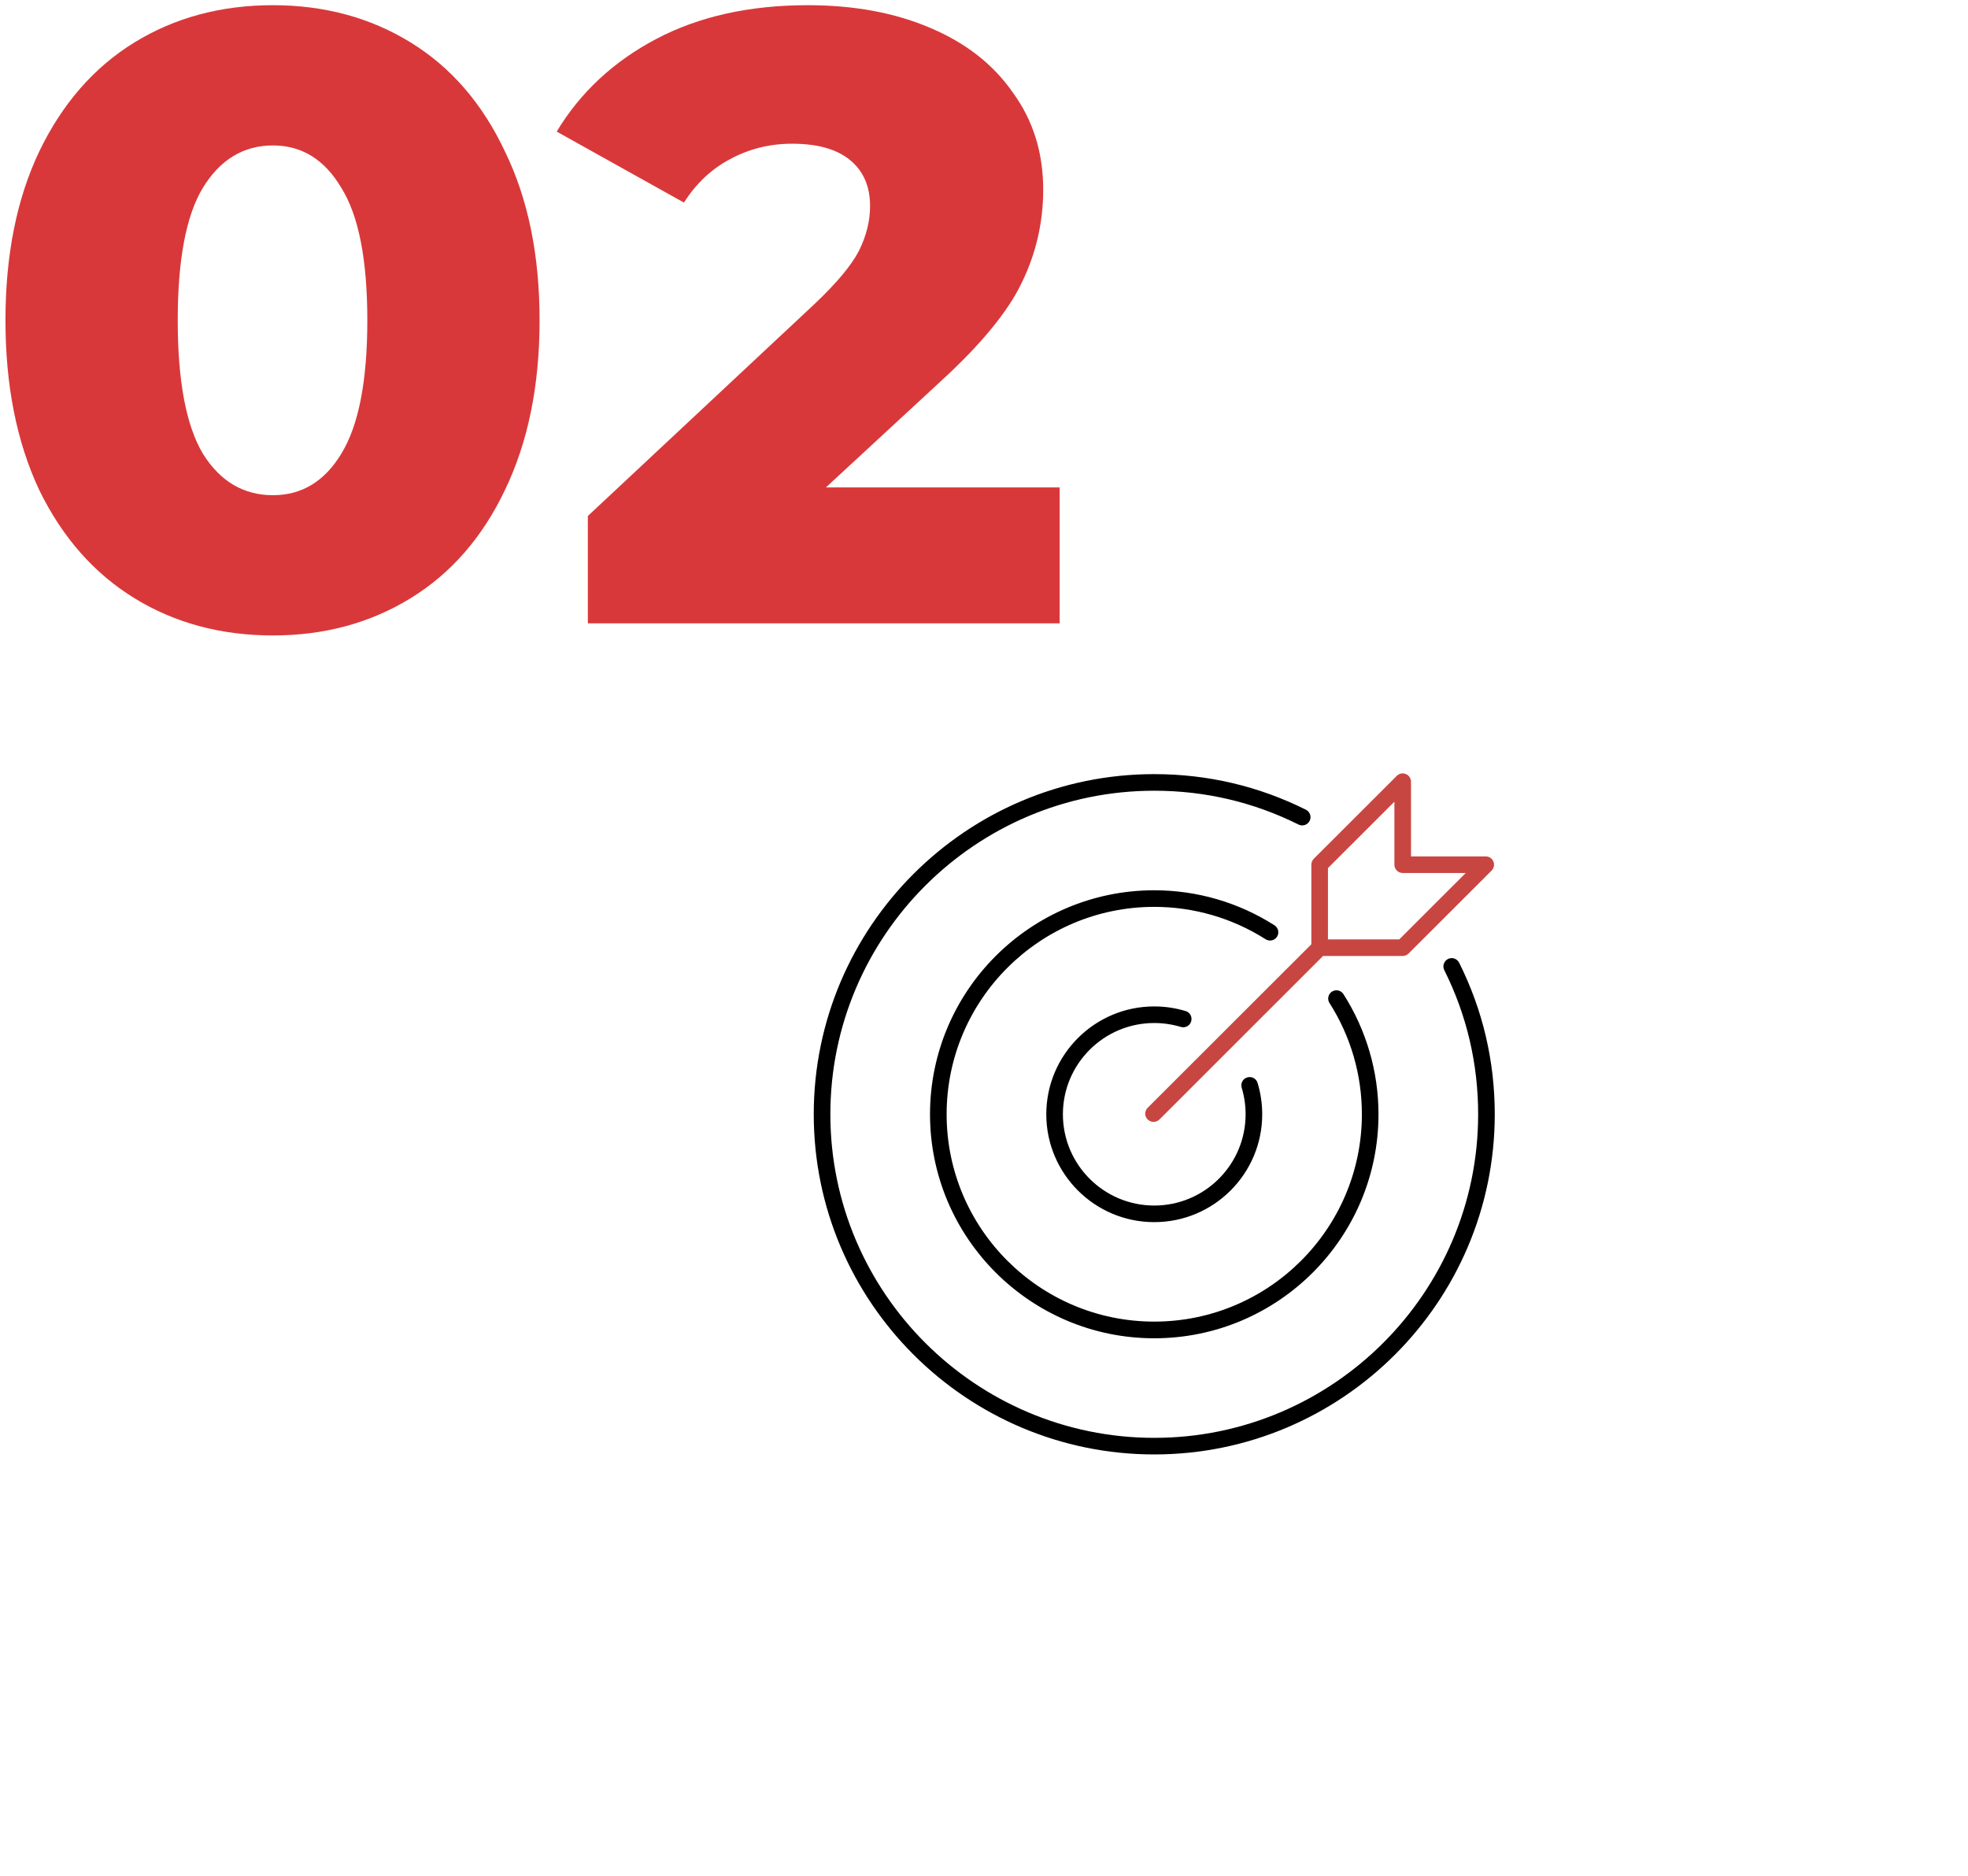
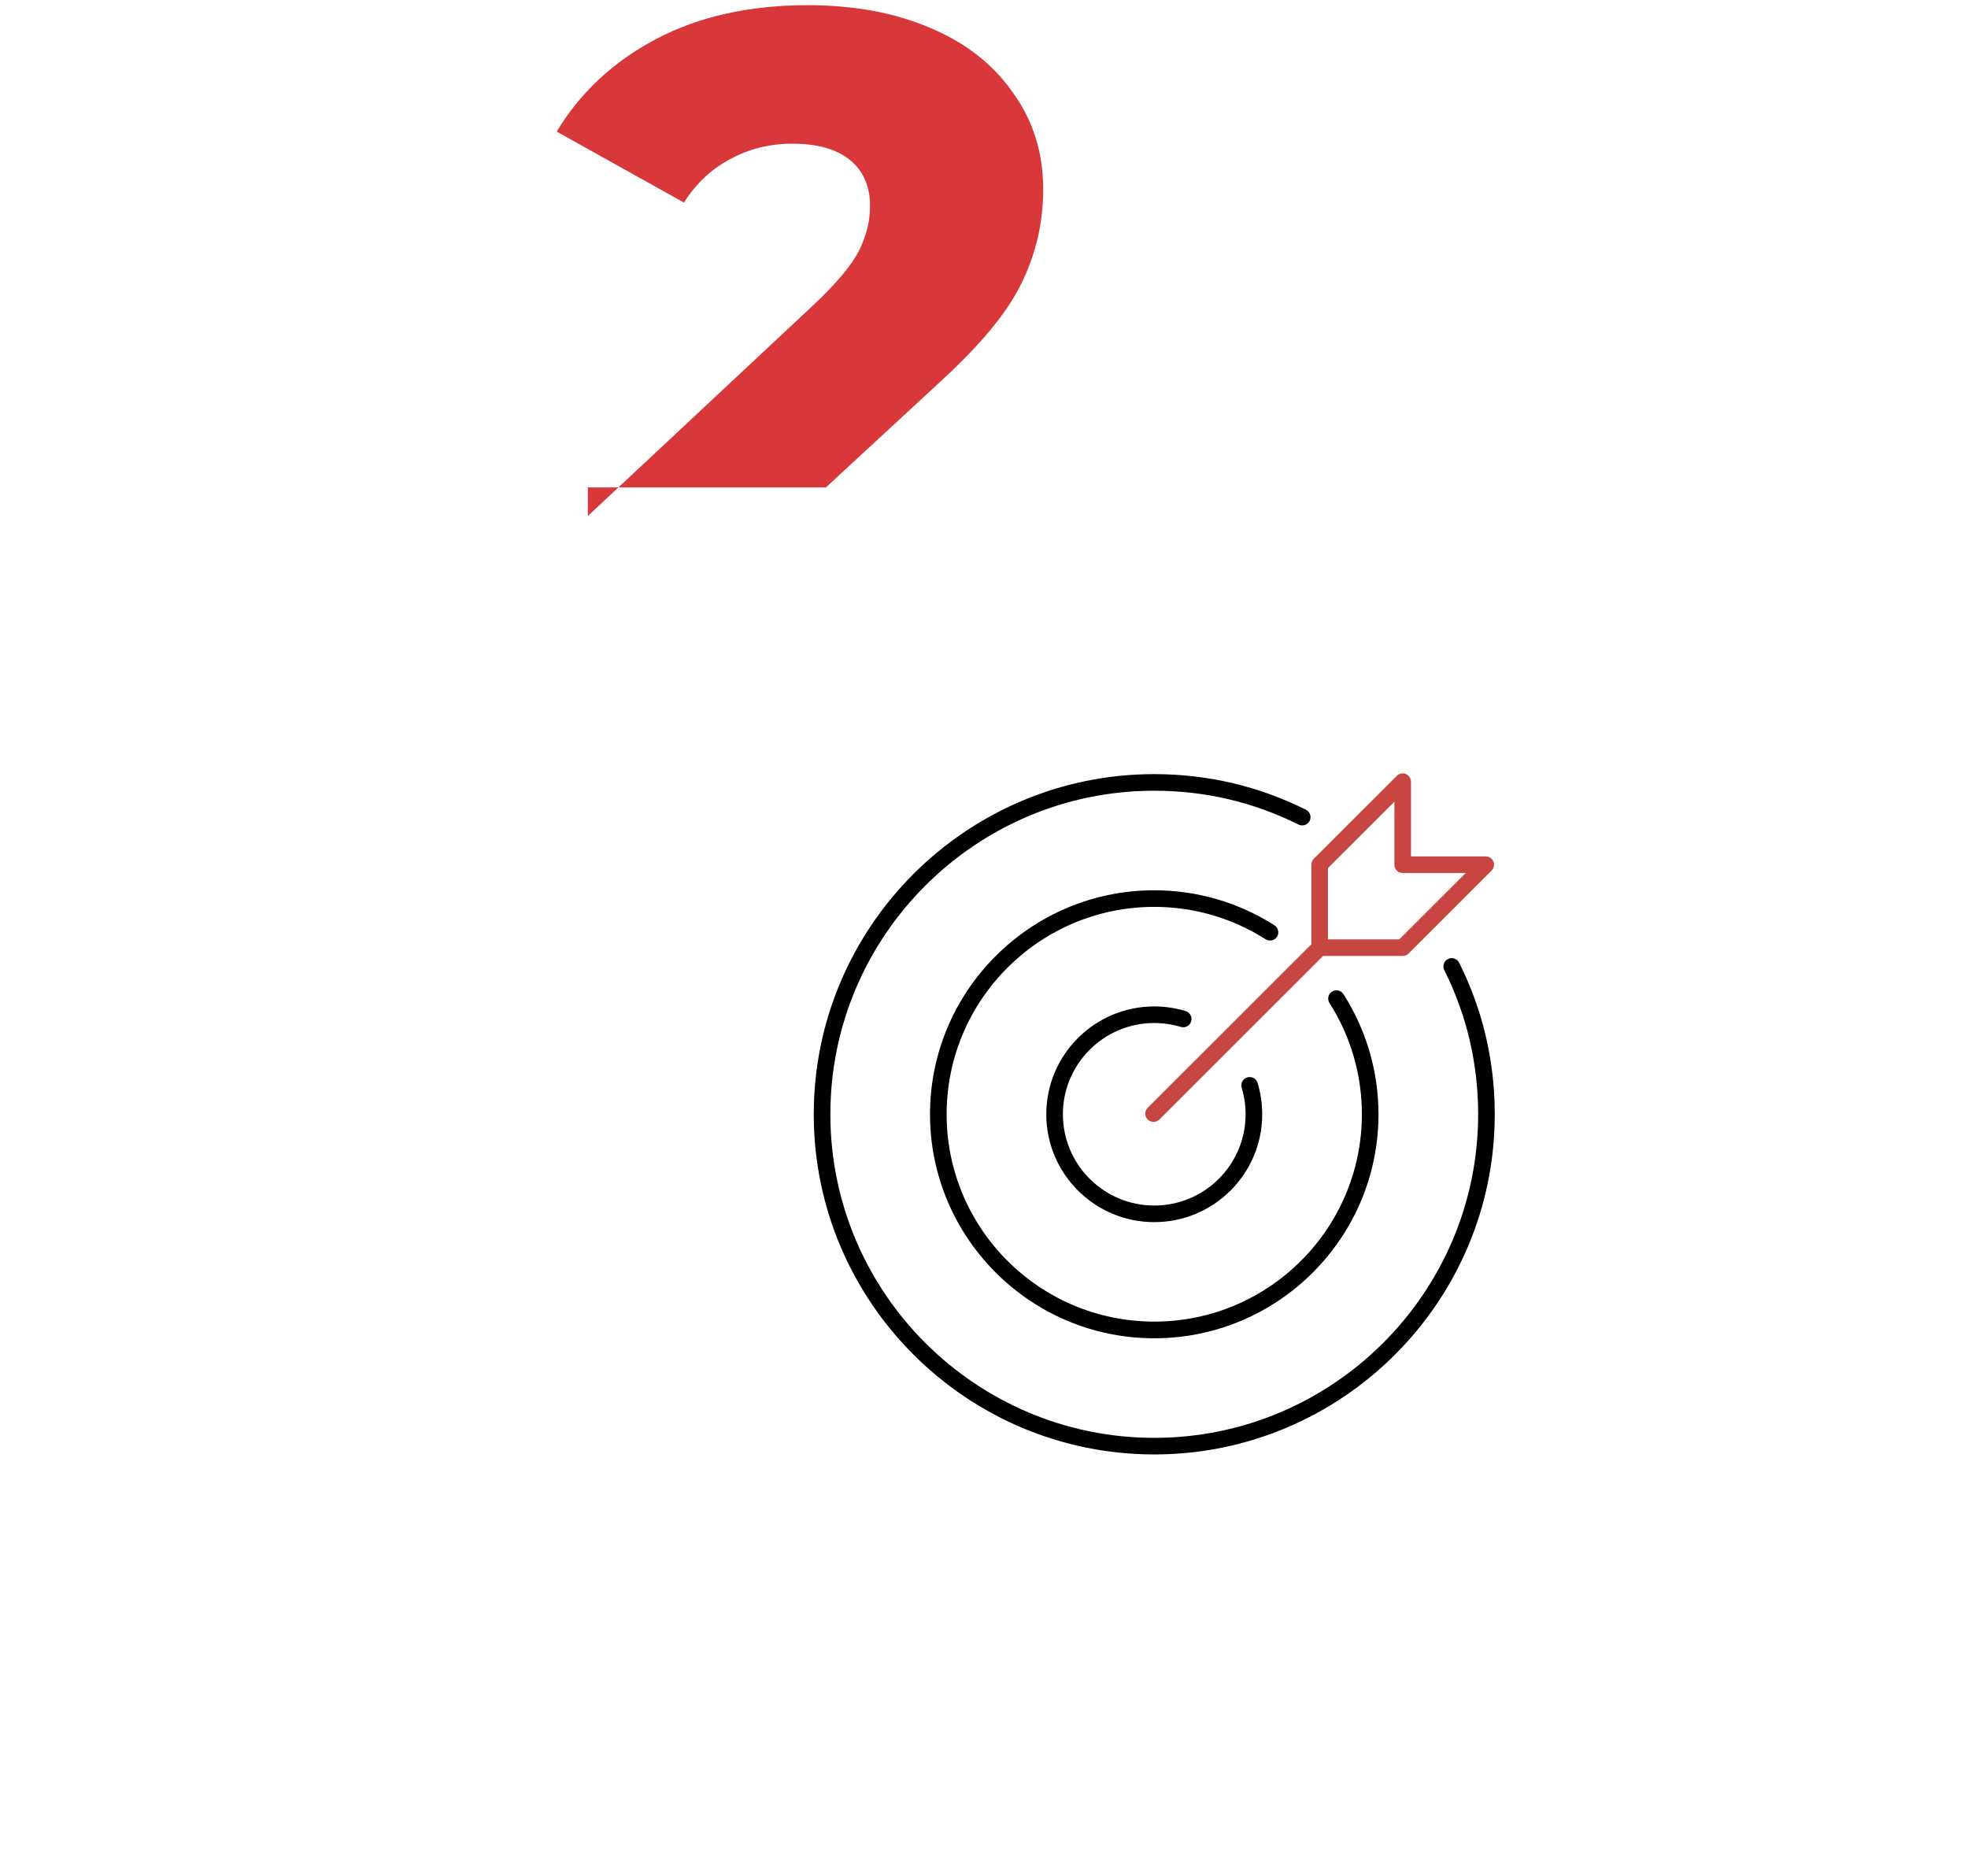
<svg xmlns="http://www.w3.org/2000/svg" width="341" height="325" viewBox="0 0 341 325" fill="none">
  <g filter="url(#filter0_d_21_2246)">
    <rect x="80" y="60" width="239" height="239" rx="6" fill="white" />
  </g>
-   <path d="M183.609 84.45V108H101.859V89.4L141.159 52.65C144.959 49.05 147.509 46 148.809 43.5C150.109 40.9 150.759 38.3 150.759 35.7C150.759 32.3 149.609 29.65 147.309 27.75C145.009 25.85 141.659 24.9 137.259 24.9C133.359 24.9 129.759 25.8 126.459 27.6C123.259 29.3 120.609 31.8 118.509 35.1L96.459 22.8C100.559 16 106.309 10.65 113.709 6.75C121.109 2.85 129.859 0.9 139.959 0.9C147.959 0.9 155.009 2.2 161.109 4.8C167.309 7.4 172.109 11.15 175.509 16.05C179.009 20.85 180.759 26.45 180.759 32.85C180.759 38.55 179.509 43.95 177.009 49.05C174.609 54.05 169.909 59.75 162.909 66.15L143.109 84.45H183.609Z" fill="#D9383A" />
-   <path d="M47.296 110.1C38.296 110.1 30.296 107.95 23.296 103.65C16.296 99.35 10.796 93.1 6.796 84.9C2.896 76.6 0.946 66.8 0.946 55.5C0.946 44.2 2.896 34.45 6.796 26.25C10.796 17.95 16.296 11.65 23.296 7.35C30.296 3.05 38.296 0.9 47.296 0.9C56.196 0.9 64.146 3.05 71.146 7.35C78.146 11.65 83.596 17.95 87.496 26.25C91.496 34.45 93.496 44.2 93.496 55.5C93.496 66.8 91.496 76.6 87.496 84.9C83.596 93.1 78.146 99.35 71.146 103.65C64.146 107.95 56.196 110.1 47.296 110.1ZM47.296 85.8C52.296 85.8 56.246 83.4 59.146 78.6C62.146 73.7 63.646 66 63.646 55.5C63.646 45 62.146 37.35 59.146 32.55C56.246 27.65 52.296 25.2 47.296 25.2C42.196 25.2 38.146 27.65 35.146 32.55C32.246 37.35 30.796 45 30.796 55.5C30.796 66 32.246 73.7 35.146 78.6C38.146 83.4 42.196 85.8 47.296 85.8Z" fill="#D9383A" />
+   <path d="M183.609 84.45H101.859V89.4L141.159 52.65C144.959 49.05 147.509 46 148.809 43.5C150.109 40.9 150.759 38.3 150.759 35.7C150.759 32.3 149.609 29.65 147.309 27.75C145.009 25.85 141.659 24.9 137.259 24.9C133.359 24.9 129.759 25.8 126.459 27.6C123.259 29.3 120.609 31.8 118.509 35.1L96.459 22.8C100.559 16 106.309 10.65 113.709 6.75C121.109 2.85 129.859 0.9 139.959 0.9C147.959 0.9 155.009 2.2 161.109 4.8C167.309 7.4 172.109 11.15 175.509 16.05C179.009 20.85 180.759 26.45 180.759 32.85C180.759 38.55 179.509 43.95 177.009 49.05C174.609 54.05 169.909 59.75 162.909 66.15L143.109 84.45H183.609Z" fill="#D9383A" />
  <g clip-path="url(#clip0_21_2246)">
    <path d="M184.171 193.063C184.171 201.789 191.265 208.876 200 208.876C208.735 208.876 215.829 201.789 215.829 193.063C215.829 191.497 215.599 189.959 215.155 188.476C214.925 187.711 215.341 186.909 216.105 186.679C216.869 186.449 217.674 186.864 217.904 187.627C218.433 189.385 218.707 191.21 218.707 193.063C218.707 203.373 210.32 211.751 200 211.751C189.68 211.751 181.293 203.373 181.293 193.063C181.293 182.754 189.68 174.376 200 174.376C201.855 174.376 203.682 174.652 205.442 175.179C206.207 175.409 206.622 176.211 206.392 176.976C206.161 177.74 205.358 178.154 204.593 177.924C203.108 177.481 201.569 177.251 200 177.251C191.265 177.251 184.171 184.338 184.171 193.063ZM221.27 162.304C221.703 161.631 221.5 160.754 220.837 160.321C214.604 156.352 207.409 154.252 200 154.252C178.572 154.252 161.146 171.658 161.146 193.063C161.146 214.469 178.572 231.875 200 231.875C221.428 231.875 238.854 214.469 238.854 193.063C238.854 185.663 236.751 178.475 232.783 172.249C232.35 171.576 231.474 171.384 230.799 171.806C230.136 172.238 229.933 173.13 230.366 173.788C234.037 179.538 235.976 186.209 235.976 193.048C235.976 212.869 219.843 228.985 200 228.985C180.157 228.985 164.024 212.886 164.024 193.065C164.024 173.243 180.157 157.127 200 157.127C206.852 157.127 213.524 159.07 219.281 162.73C219.96 163.163 220.849 162.96 221.27 162.304ZM252.828 166.802C252.468 166.1 251.619 165.797 250.899 166.156C250.197 166.516 249.893 167.381 250.253 168.083C254.148 175.871 256.122 184.283 256.122 193.065C256.122 223.97 230.939 249.126 200 249.126C169.061 249.126 143.878 223.969 143.878 193.063C143.878 162.158 169.061 137.002 200 137.002C208.78 137.002 217.195 138.972 224.997 142.864C225.717 143.224 226.566 142.921 226.925 142.219C227.285 141.517 226.982 140.652 226.279 140.293C218.072 136.199 209.224 134.127 200 134.127C167.465 134.127 141 160.563 141 193.063C141 225.564 167.465 252 200 252C232.535 252 259 225.564 259 193.063C259 183.832 256.925 174.994 252.828 166.801V166.802Z" fill="black" />
    <path d="M227.22 163.605V149.819C227.22 149.432 227.377 149.073 227.636 148.798L242.027 134.423C242.443 134.007 243.06 133.89 243.595 134.109C244.129 134.322 244.489 134.873 244.489 135.446V148.383H257.44C258.013 148.383 258.547 148.726 258.766 149.275C258.996 149.809 258.867 150.427 258.452 150.842L244.062 165.217C243.798 165.476 243.438 165.633 243.05 165.633H229.249L200.902 193.967C200.615 194.236 200.255 194.382 199.879 194.382C199.502 194.382 199.143 194.236 198.856 193.967C198.294 193.405 198.294 192.502 198.856 191.94L227.22 163.606V163.605ZM230.098 162.757H242.46L253.972 151.257H243.05C242.257 151.257 241.611 150.611 241.611 149.819V138.909L230.098 150.409V162.757Z" fill="#C84641" />
  </g>
  <defs>
    <filter id="filter0_d_21_2246" x="58" y="42" width="283" height="283" filterUnits="userSpaceOnUse" color-interpolation-filters="sRGB">
      <feFlood flood-opacity="0" result="BackgroundImageFix" />
      <feColorMatrix in="SourceAlpha" type="matrix" values="0 0 0 0 0 0 0 0 0 0 0 0 0 0 0 0 0 0 127 0" result="hardAlpha" />
      <feMorphology radius="5" operator="dilate" in="SourceAlpha" result="effect1_dropShadow_21_2246" />
      <feOffset dy="4" />
      <feGaussianBlur stdDeviation="8.5" />
      <feComposite in2="hardAlpha" operator="out" />
      <feColorMatrix type="matrix" values="0 0 0 0 0 0 0 0 0 0 0 0 0 0 0 0 0 0 0.05 0" />
      <feBlend mode="normal" in2="BackgroundImageFix" result="effect1_dropShadow_21_2246" />
      <feBlend mode="normal" in="SourceGraphic" in2="effect1_dropShadow_21_2246" result="shape" />
    </filter>
    <clipPath id="clip0_21_2246">
      <rect width="118" height="118" fill="white" transform="translate(141 134)" />
    </clipPath>
  </defs>
</svg>